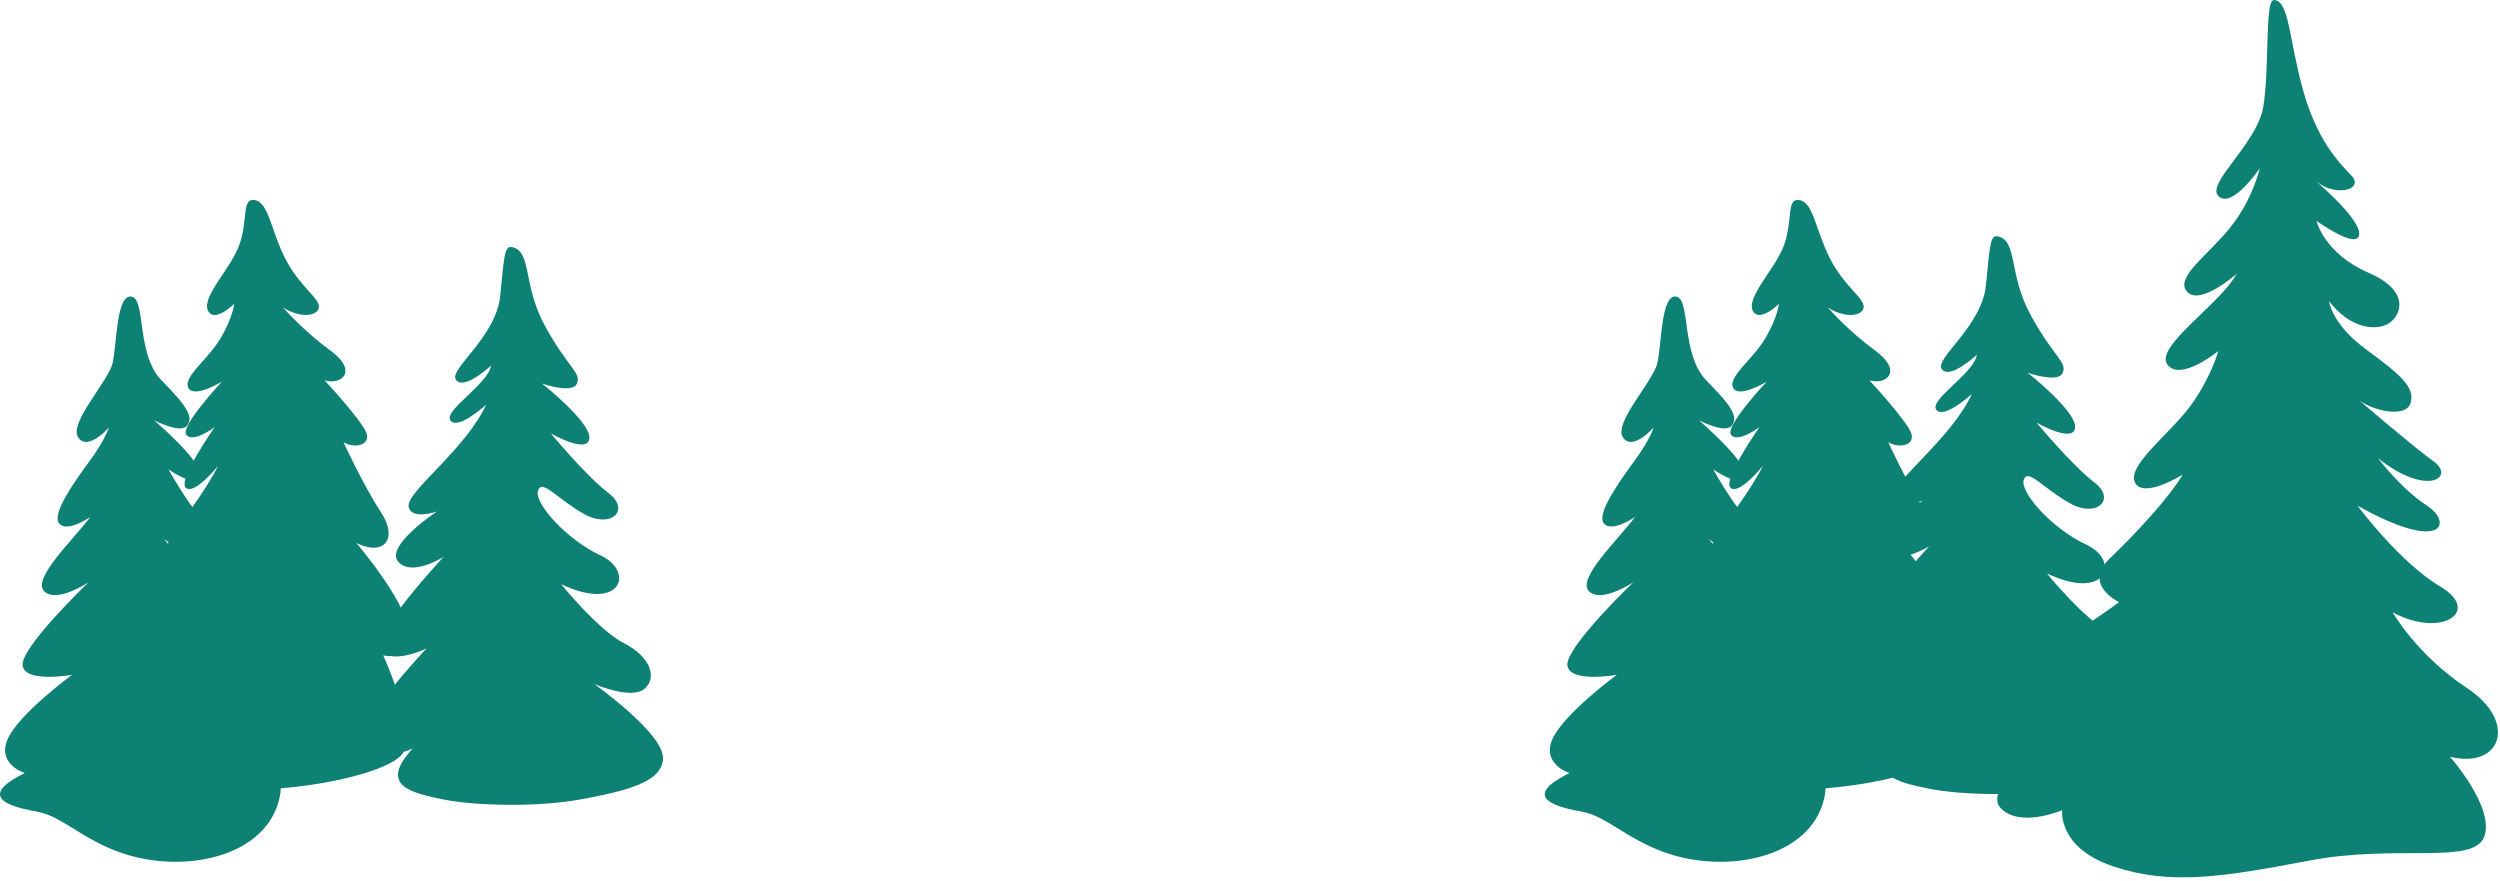
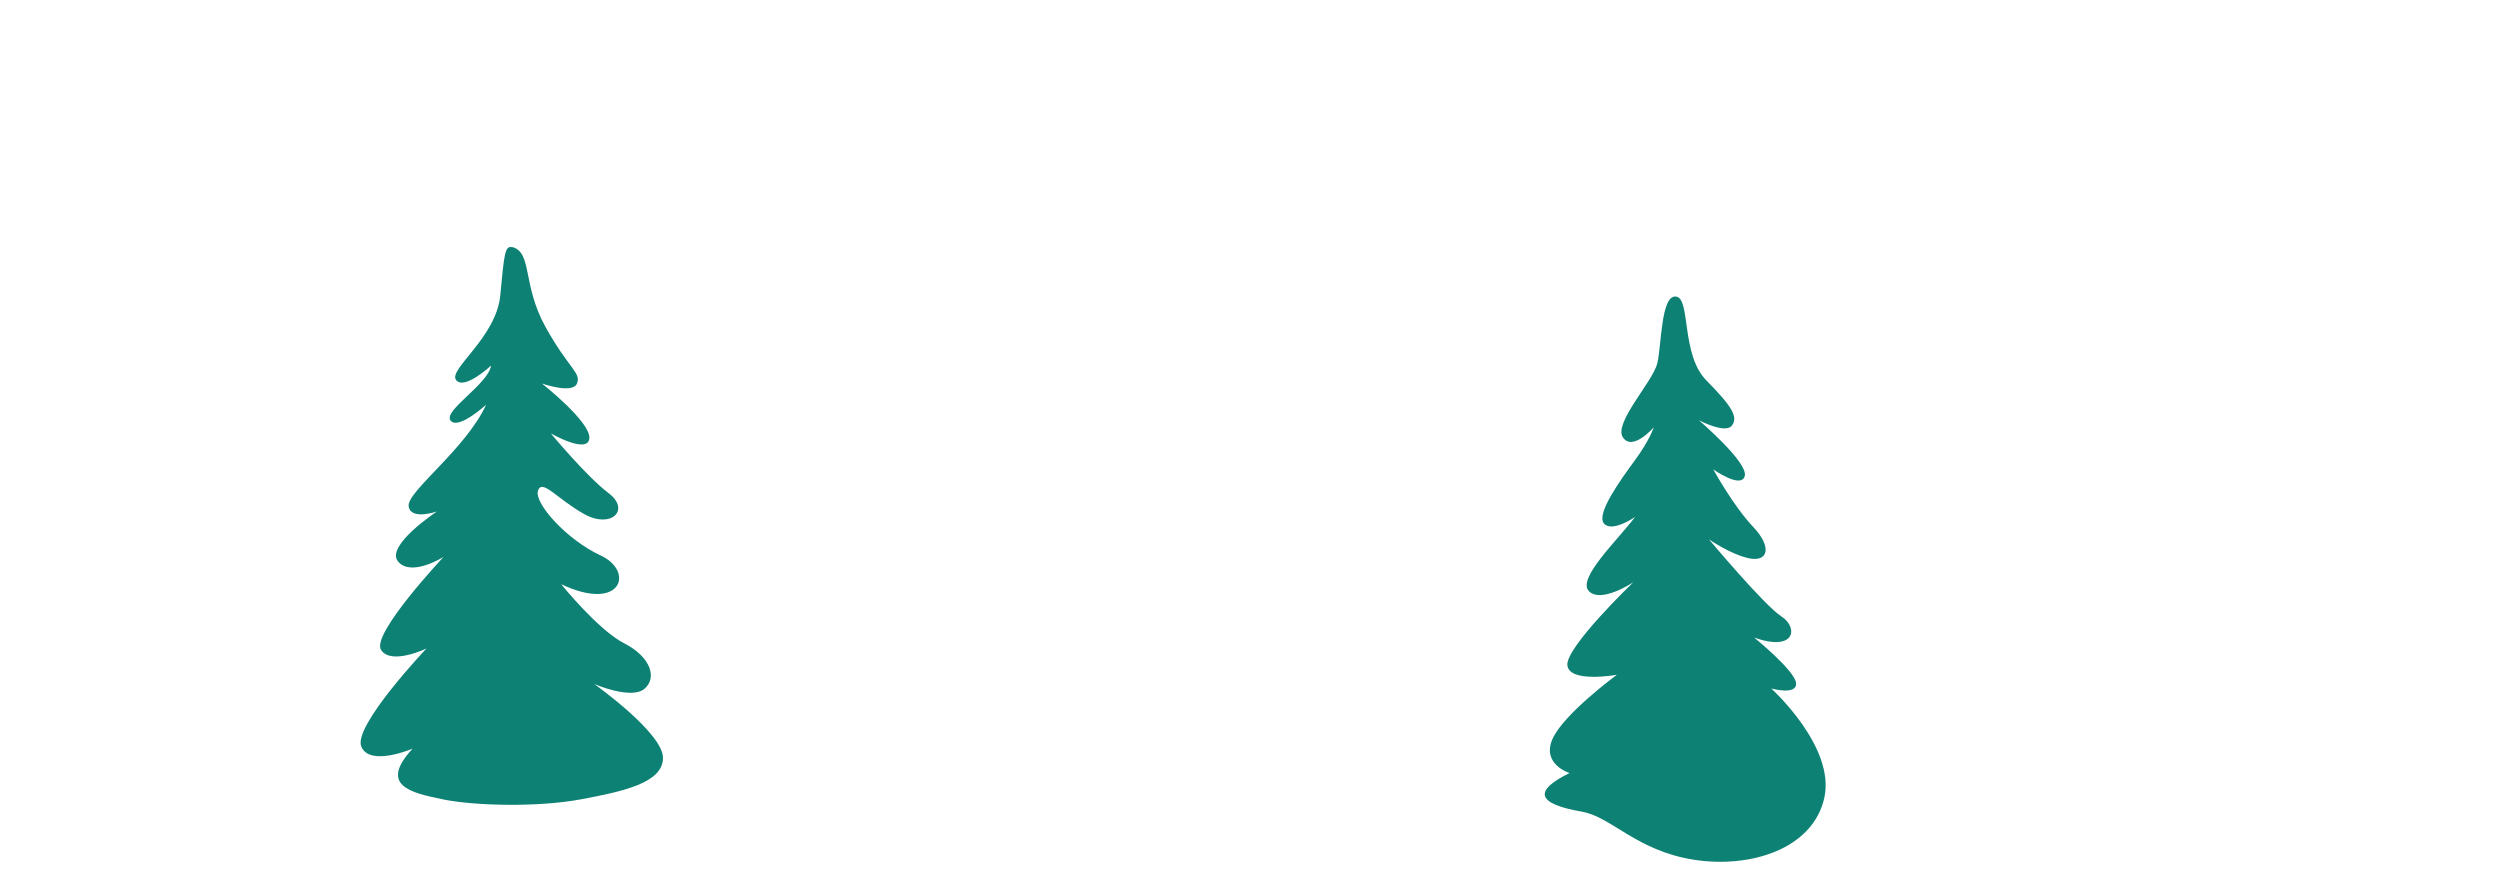
<svg xmlns="http://www.w3.org/2000/svg" width="315" height="111" viewBox="0 0 315 111" fill="none">
  <path d="M199.395 102.282C193.6 101.298 193.157 99.659 197.765 97.4C197.765 97.4 194.238 96.319 195.594 93.155C196.949 89.992 203.728 85.021 203.728 85.021C203.728 85.021 197.765 86.102 197.49 83.842C197.215 81.583 205.801 73.36 205.801 73.36C205.801 73.36 201.743 76.071 200.201 74.485C198.659 72.908 203.852 68.025 206.023 65.137C206.023 65.137 203.09 67.166 202.089 65.952C201.096 64.729 204.171 60.485 206.023 57.959C207.875 55.434 208.371 53.848 208.371 53.848C208.371 53.848 205.704 56.923 204.49 55.115C203.267 53.307 208.283 48.071 208.823 45.767C209.364 43.463 209.275 37.136 211.171 37.367C213.067 37.588 211.756 44.641 215.008 47.938C218.26 51.234 219.031 52.545 218.216 53.626C217.401 54.707 214.06 52.953 214.06 52.953C214.06 52.953 220.245 58.234 219.846 59.953C219.439 61.672 215.868 59.138 215.868 59.138C215.868 59.138 218.393 63.746 220.883 66.368C223.364 68.991 222.735 70.843 220.387 70.347C218.038 69.851 215.327 67.955 215.327 67.955C215.327 67.955 222.283 76.266 224.454 77.666C226.625 79.066 226.217 82.185 221.025 80.333C221.025 80.333 226.191 84.516 226.306 86.084C226.43 87.653 223.178 86.749 223.178 86.749C223.178 86.749 231.312 94.094 229.859 100.545C228.415 106.987 220.52 109.459 213.36 108.316C206.191 107.173 202.993 102.911 199.386 102.291L199.395 102.282Z" fill="#0D8174" />
-   <path d="M226.722 25.201C228.521 25.52 228.76 29.02 230.586 32.591C232.411 36.162 234.99 37.615 234.821 38.731C234.653 39.857 232.455 40.14 230.293 38.731C230.293 38.731 232.801 41.638 236.292 44.19C239.783 46.742 237.728 48.549 235.548 47.929C235.548 47.929 240.404 53.157 240.838 54.655C241.272 56.152 239.216 56.524 237.914 55.709C237.914 55.709 240.466 61.247 242.645 64.552C244.825 67.849 243.08 70.161 239.535 68.416C239.535 68.416 245.658 75.513 246.154 79.501C246.651 83.488 242.92 82.576 242.92 82.576C242.92 82.576 247.156 91.755 245.49 94.768C243.833 97.772 228.716 100.599 221.246 99.022C213.776 97.444 213.528 89.39 217.347 83.329C217.347 83.329 215.956 84.117 214.92 83.125C213.883 82.132 217.879 75.434 217.879 75.434C217.879 75.434 216.213 76.364 215.744 75.62C215.274 74.875 217.879 72.288 217.879 72.288C217.879 72.288 215.894 72.846 215.265 70.968C214.645 69.089 218.003 65.235 219.793 62.576C221.574 59.918 222.115 58.713 222.115 58.713C222.115 58.713 219.084 62.452 218.047 61.451C217.011 60.459 221.698 53.813 221.698 53.813C221.698 53.813 218.996 55.851 218.127 54.805C217.259 53.769 222.611 48.08 222.611 48.08C222.611 48.08 219.084 50.242 218.375 48.868C217.666 47.495 220.865 45.297 222.442 42.604C224.02 39.901 224.144 38.288 224.144 38.288C224.144 38.288 221.574 40.823 220.821 39.077C220.077 37.331 223.807 33.761 224.844 30.73C225.881 27.7 225.092 24.917 226.713 25.21L226.722 25.201Z" fill="#0D8174" />
-   <path d="M251.746 29.773C254.289 30.428 252.995 34.504 255.919 39.803C258.843 45.093 260.465 45.598 259.907 46.963C259.349 48.336 255.485 46.963 255.485 46.963C255.485 46.963 261.652 51.819 261.466 53.874C261.28 55.93 256.611 53.254 256.611 53.254C256.611 53.254 261.094 58.668 263.894 60.786C266.694 62.904 264.204 65.332 260.784 63.4C257.355 61.468 255.494 58.916 254.989 60.476C254.493 62.035 258.586 66.643 262.893 68.637C267.199 70.631 265.516 75.859 257.913 72.252C257.913 72.252 262.583 78.047 265.888 79.722C269.184 81.406 270.062 84.082 268.378 85.455C266.694 86.828 262.087 84.835 262.087 84.835C262.087 84.835 270.744 90.975 270.744 94.139C270.744 97.302 265.675 98.374 260.368 99.367C255.051 100.359 247.085 100.2 243.018 99.367C238.951 98.534 234.883 97.621 239.199 92.969C239.199 92.969 233.82 95.291 232.73 92.721C231.64 90.151 240.944 80.351 240.944 80.351C240.944 80.351 236.461 82.513 235.211 80.519C233.962 78.526 243.098 68.814 243.098 68.814C243.098 68.814 239.03 71.384 237.365 69.399C235.708 67.405 242.265 63.09 242.265 63.09C242.265 63.09 238.942 64.251 238.694 62.425C238.446 60.6 245.889 55.239 248.458 49.639C248.458 49.639 244.923 52.873 243.975 51.633C243.018 50.383 248.751 47.025 249.079 44.703C249.079 44.703 245.712 47.858 244.675 46.529C243.638 45.2 249.743 41.177 250.24 35.86C250.736 30.544 250.833 29.56 251.755 29.799L251.746 29.773Z" fill="#0D8174" />
-   <path d="M286.481 0C288.439 0 288.412 4.98 290.158 11.271C291.904 17.562 294.58 20.363 296.263 22.108C297.947 23.854 294.394 24.908 291.842 22.852C291.842 22.852 297.513 27.646 297.256 29.578C297.007 31.51 291.877 27.832 291.877 27.832C291.877 27.832 292.834 31.944 298.443 34.372C304.052 36.8 302.368 40.043 300.809 40.849C299.249 41.655 296.077 41.407 293.463 37.925C293.463 37.925 293.711 40.787 298.133 44.03C302.554 47.264 304.3 48.824 303.742 50.756C303.184 52.687 299.134 51.81 297.264 50.446C297.264 50.446 303.928 56.178 306.666 58.163C309.404 60.157 305.798 62.647 299.63 57.729C299.63 57.729 302.475 61.548 305.798 63.71C309.12 65.872 307.809 69.771 297.043 63.71C297.043 63.71 302.324 70.852 307.508 73.927C312.691 77.002 307.703 80.484 301.482 77.161C301.482 77.161 304.468 82.478 310.866 86.713C317.264 90.949 315.181 96.93 308.704 95.353C308.704 95.353 314.348 101.75 313.019 105.401C311.69 109.052 302.058 106.314 290.973 108.432C279.888 110.549 273.411 111.542 266.313 109.176C259.216 106.81 259.836 102.078 259.836 102.078C259.836 102.078 254.36 104.444 251.985 101.706C249.619 98.968 260.571 90.125 260.571 90.125C258.896 90.125 258.772 87.945 261.971 85.889C261.971 85.889 257.089 87.387 256.282 85.207C255.476 83.027 263.194 78.792 266.995 75.868C266.995 75.868 262.388 73.688 265.808 70.391C269.237 67.095 273.278 62.736 275.023 59.803C275.023 59.803 269.919 62.975 268.98 60.733C268.05 58.491 273.774 54.38 276.264 50.773C278.754 47.158 279.498 44.234 279.498 44.234C279.498 44.234 274.704 48.159 273.083 45.917C271.461 43.676 279.746 38.324 281.802 34.522C281.802 34.522 277.194 38.572 275.573 36.764C273.951 34.956 278.311 32.094 281.111 28.541C283.911 24.988 284.726 21.195 284.726 21.195C284.726 21.195 281.297 26.299 279.56 24.749C277.815 23.189 284.354 18.209 285.169 13.477C285.976 8.746 285.355 0.027 286.481 0.027V0Z" fill="#0D8174" />
-   <path d="M4.755 102.282C-1.04 101.298 -1.483 99.659 3.125 97.4C3.125 97.4 -0.402 96.319 0.954 93.155C2.309 89.992 9.088 85.021 9.088 85.021C9.088 85.021 3.125 86.102 2.85 83.842C2.575 81.583 11.162 73.36 11.162 73.36C11.162 73.36 7.103 76.071 5.562 74.485C4.02 72.908 9.212 68.025 11.383 65.137C11.383 65.137 8.45 67.166 7.449 65.952C6.456 64.729 9.531 60.485 11.383 57.959C13.235 55.434 13.731 53.848 13.731 53.848C13.731 53.848 11.064 56.923 9.85 55.115C8.627 53.307 13.643 48.071 14.183 45.767C14.724 43.463 14.635 37.136 16.531 37.367C18.428 37.588 17.116 44.641 20.368 47.938C23.62 51.234 24.391 52.545 23.576 53.626C22.761 54.707 19.42 52.953 19.42 52.953C19.42 52.953 25.605 58.234 25.206 59.953C24.799 61.672 21.228 59.138 21.228 59.138C21.228 59.138 23.753 63.746 26.243 66.368C28.724 68.991 28.095 70.843 25.747 70.347C23.399 69.851 20.687 67.955 20.687 67.955C20.687 67.955 27.643 76.266 29.814 77.666C31.985 79.066 31.577 82.185 26.385 80.333C26.385 80.333 31.551 84.516 31.666 86.084C31.79 87.653 28.538 86.749 28.538 86.749C28.538 86.749 36.672 94.094 35.219 100.545C33.775 106.987 25.88 109.459 18.72 108.316C11.552 107.173 8.353 102.911 4.746 102.291L4.755 102.282Z" fill="#0D8174" />
-   <path d="M32.082 25.201C33.881 25.52 34.12 29.02 35.946 32.591C37.771 36.162 40.349 37.615 40.181 38.731C40.013 39.857 37.815 40.14 35.653 38.731C35.653 38.731 38.161 41.638 41.652 44.19C45.143 46.742 43.087 48.549 40.908 47.929C40.908 47.929 45.764 53.157 46.198 54.655C46.632 56.152 44.576 56.524 43.274 55.709C43.274 55.709 45.826 61.247 48.005 64.552C50.185 67.849 48.44 70.161 44.895 68.416C44.895 68.416 51.018 75.513 51.514 79.501C52.011 83.488 48.28 82.576 48.28 82.576C48.28 82.576 52.516 91.755 50.85 94.768C49.193 97.772 34.076 100.599 26.606 99.022C19.136 97.444 18.888 89.39 22.707 83.329C22.707 83.329 21.316 84.117 20.279 83.125C19.243 82.132 23.239 75.434 23.239 75.434C23.239 75.434 21.573 76.364 21.103 75.62C20.634 74.875 23.239 72.288 23.239 72.288C23.239 72.288 21.254 72.846 20.625 70.968C20.005 69.089 23.363 65.235 25.153 62.576C26.934 59.918 27.474 58.713 27.474 58.713C27.474 58.713 24.444 62.452 23.407 61.451C22.371 60.459 27.058 53.813 27.058 53.813C27.058 53.813 24.355 55.851 23.487 54.805C22.619 53.769 27.971 48.08 27.971 48.08C27.971 48.08 24.444 50.242 23.735 48.868C23.026 47.495 26.225 45.297 27.802 42.604C29.38 39.901 29.504 38.288 29.504 38.288C29.504 38.288 26.934 40.823 26.181 39.077C25.436 37.331 29.167 33.761 30.204 30.73C31.24 27.7 30.452 24.917 32.073 25.21L32.082 25.201Z" fill="#0D8174" />
  <path d="M64.54 31.128C67.083 31.784 65.79 35.86 68.714 41.158C71.638 46.449 73.259 46.954 72.701 48.318C72.143 49.692 68.279 48.318 68.279 48.318C68.279 48.318 74.447 53.174 74.26 55.23C74.074 57.285 69.405 54.609 69.405 54.609C69.405 54.609 73.888 60.023 76.689 62.141C79.489 64.259 76.999 66.687 73.578 64.755C70.149 62.824 68.288 60.272 67.783 61.831C67.287 63.391 71.381 67.998 75.687 69.992C79.994 71.986 78.31 77.214 70.707 73.607C70.707 73.607 75.377 79.402 78.682 81.077C81.978 82.761 82.856 85.437 81.172 86.81C79.489 88.184 74.881 86.19 74.881 86.19C74.881 86.19 83.538 92.331 83.538 95.494C83.538 98.657 78.469 99.73 73.162 100.722C67.845 101.714 59.879 101.555 55.812 100.722C51.745 99.889 47.678 98.976 51.993 94.324C51.993 94.324 46.614 96.646 45.525 94.076C44.435 91.507 53.739 81.706 53.739 81.706C53.739 81.706 49.255 83.868 48.006 81.875C46.756 79.881 55.892 70.169 55.892 70.169C55.892 70.169 51.825 72.739 50.159 70.754C48.502 68.76 55.059 64.445 55.059 64.445C55.059 64.445 51.736 65.606 51.488 63.781C51.24 61.955 58.683 56.594 61.253 50.994C61.253 50.994 57.717 54.228 56.769 52.988C55.812 51.739 61.545 48.38 61.873 46.059C61.873 46.059 58.506 49.213 57.469 47.884C56.432 46.555 62.538 42.532 63.034 37.215C63.53 31.899 63.627 30.915 64.549 31.154L64.54 31.128Z" fill="#0D8174" />
</svg>